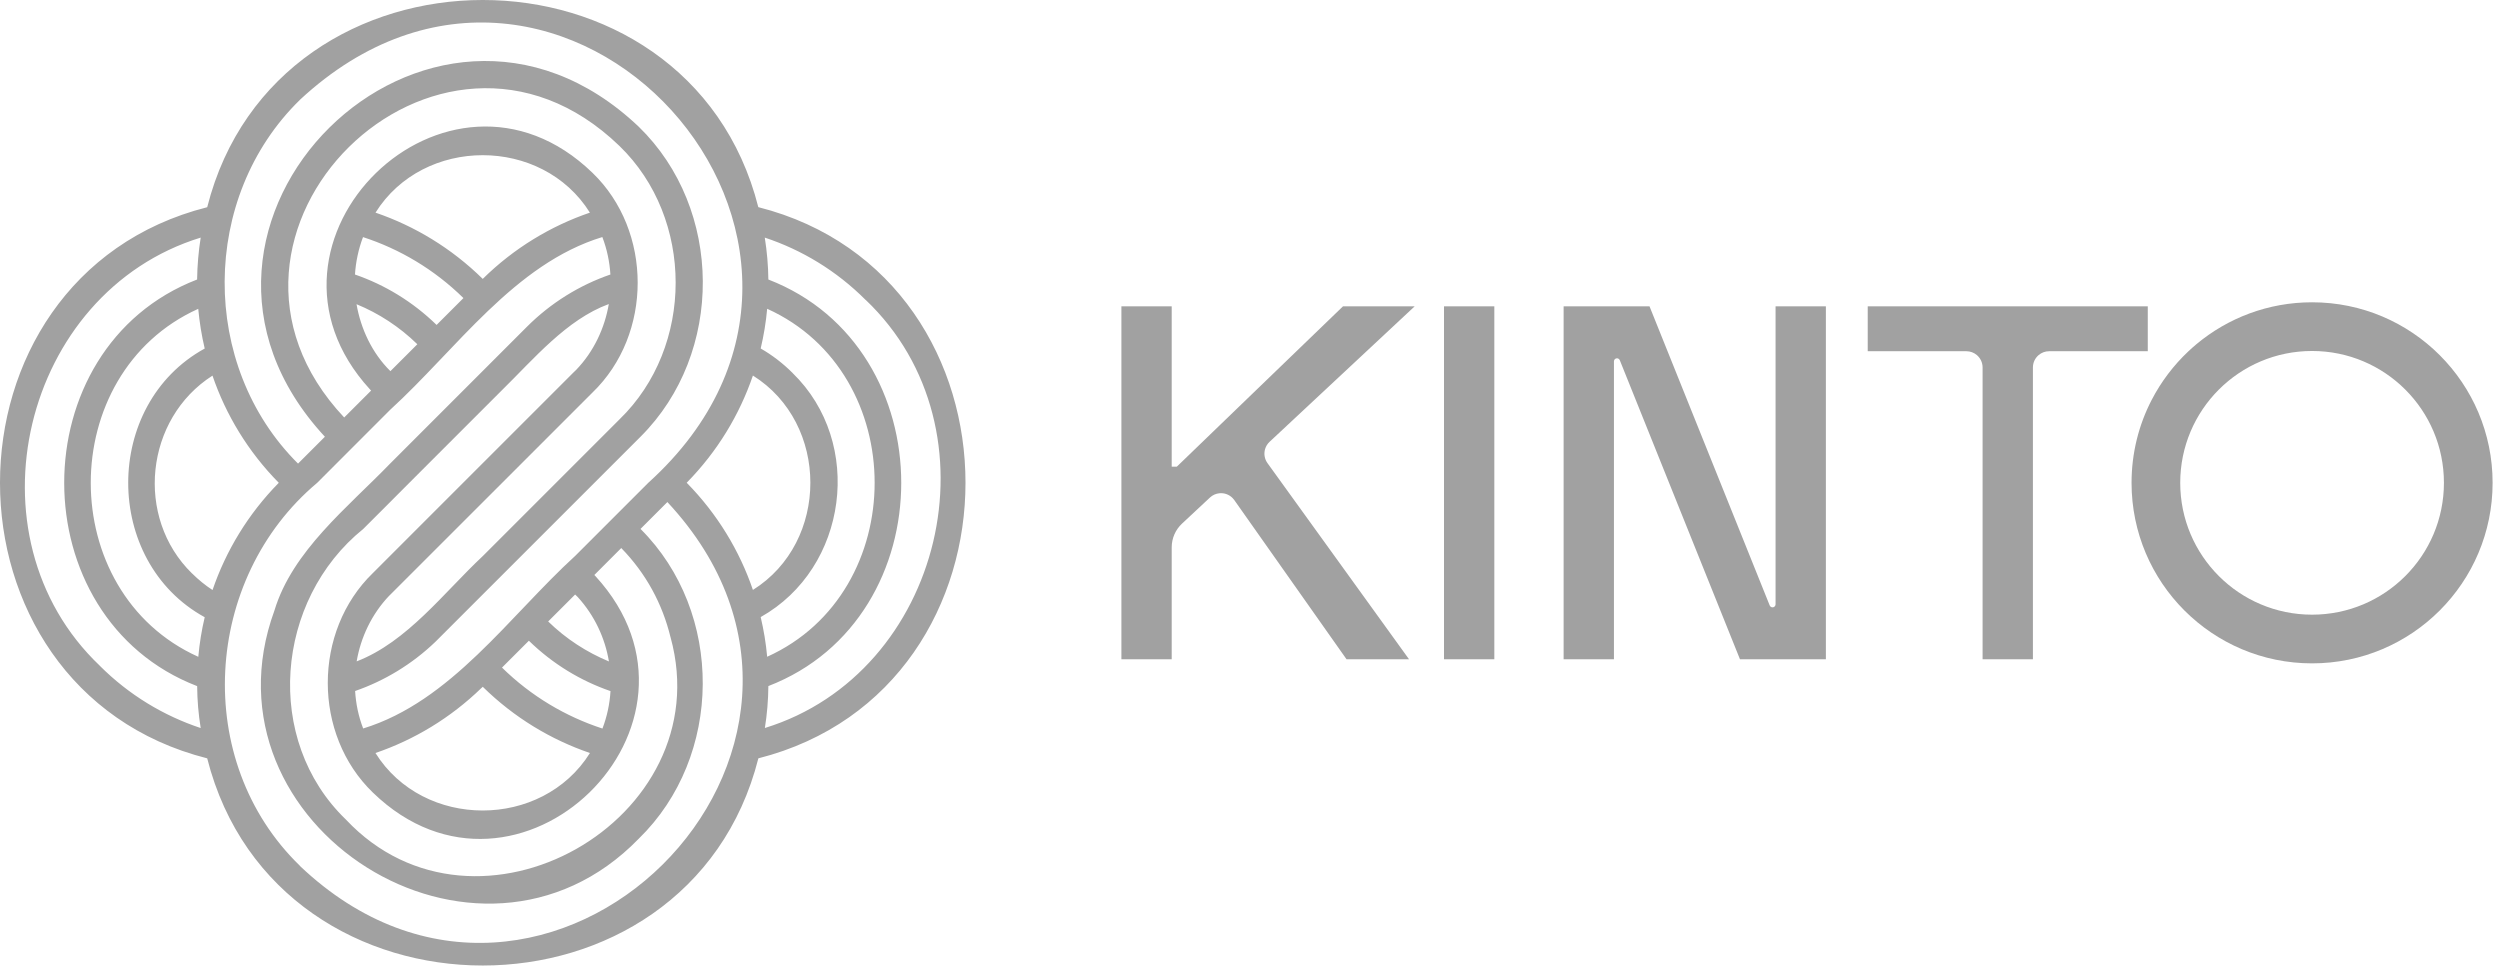
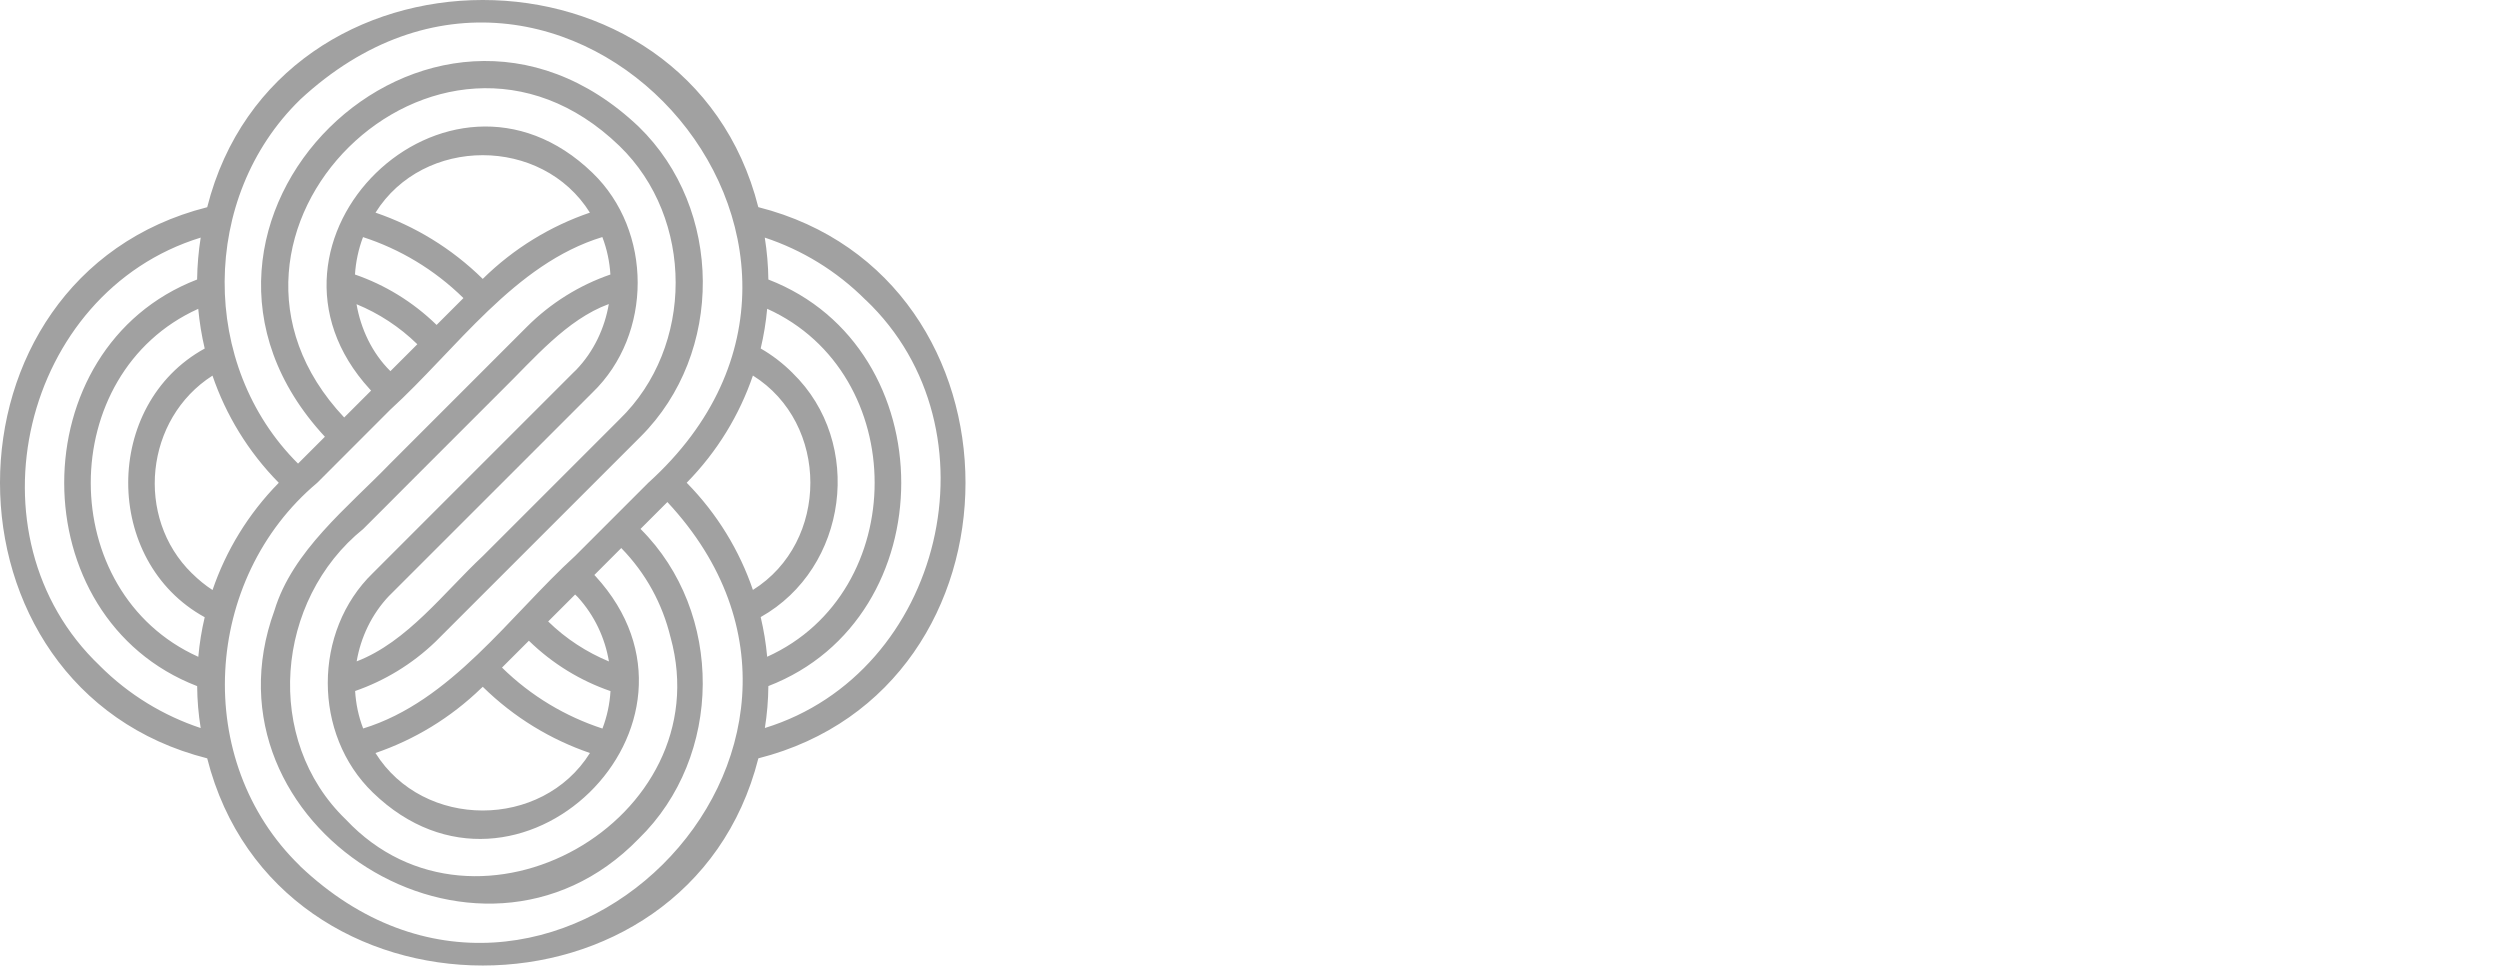
<svg xmlns="http://www.w3.org/2000/svg" width="145" height="56" viewBox="0 0 145 56" fill="#a1a1a1">
  <path d="M43.985 43.984C60.008 39.912 60.001 16.077 43.982 12.014C39.922 -4.012 16.074 -3.999 12.018 12.018C-4.008 16.08 -4.005 39.931 12.018 43.984C16.081 60.01 39.929 60.001 43.985 43.984ZM50.211 17.395C58.109 24.908 54.696 39.042 44.363 42.224C44.49 41.42 44.559 40.606 44.565 39.792C54.841 35.828 54.841 20.18 44.565 16.212C44.556 15.402 44.486 14.588 44.357 13.781C46.499 14.49 48.511 15.698 50.208 17.398L50.211 17.395ZM39.828 27.999C41.613 26.183 42.894 24.05 43.669 21.782C48.111 24.561 48.114 31.437 43.669 34.216C42.897 31.951 41.61 29.81 39.828 27.999ZM38.894 36.969C41.802 47.561 27.64 55.594 20.067 47.539C15.261 42.915 15.961 34.799 21.07 30.677C21.73 30.034 23.099 28.636 23.745 27.999C25.42 26.328 27.439 24.306 29.11 22.634C30.943 20.839 32.867 18.527 35.311 17.635C35.075 19.016 34.45 20.382 33.416 21.454C33.359 21.511 33.293 21.571 33.236 21.628C30.668 24.195 27.874 26.993 25.306 29.557C24.237 30.63 22.698 32.163 21.629 33.235C18.14 36.613 18.137 42.603 21.629 45.971C30.019 54.096 42.424 42.016 34.538 33.418L34.472 33.349L36.033 31.787C37.469 33.26 38.418 35.017 38.891 36.963L38.894 36.969ZM11.501 38.095C3.184 34.352 3.187 21.66 11.498 17.912C11.57 18.685 11.693 19.455 11.873 20.215C5.956 23.46 5.959 32.554 11.873 35.799C11.693 36.556 11.57 37.326 11.501 38.099V38.095ZM11.135 33.257C7.811 30.008 8.413 24.284 12.324 21.786C13.097 24.05 14.384 26.192 16.169 28.002C14.384 29.819 13.103 31.951 12.327 34.222C11.905 33.948 11.507 33.623 11.135 33.254V33.257ZM22.644 21.527C21.566 20.464 20.922 19.051 20.679 17.644C21.96 18.171 23.159 18.944 24.206 19.966L22.644 21.527ZM20.588 15.925C20.635 15.187 20.79 14.452 21.055 13.752C23.184 14.443 25.183 15.623 26.88 17.288L25.322 18.846C23.934 17.493 22.313 16.518 20.588 15.922V15.925ZM27.997 16.174C26.18 14.389 24.048 13.109 21.78 12.333C24.559 7.892 31.435 7.889 34.214 12.333C31.949 13.106 29.804 14.396 27.997 16.178V16.174ZM34.368 10.027C25.972 1.899 13.579 13.982 21.455 22.581L21.525 22.653L19.963 24.214C9.937 13.566 25.398 -1.715 35.929 8.466C40.273 12.67 40.276 20.117 35.929 24.325C33.365 26.889 30.571 29.683 28.003 32.251C25.751 34.358 23.619 37.231 20.686 38.36C20.922 36.976 21.55 35.626 22.578 34.547H22.581C25.209 31.923 28.063 29.072 30.69 26.441C31.763 25.369 33.299 23.836 34.368 22.763C37.86 19.392 37.856 13.393 34.368 10.027ZM33.356 34.481C33.406 34.531 33.45 34.575 33.504 34.623C34.485 35.698 35.09 37.004 35.318 38.364C34.04 37.834 32.838 37.064 31.794 36.045L33.356 34.484V34.481ZM35.409 40.083C35.365 40.824 35.21 41.556 34.942 42.256C32.816 41.562 30.813 40.385 29.116 38.72L30.675 37.162C32.062 38.515 33.684 39.489 35.406 40.083H35.409ZM27.927 39.903L28 39.833C29.817 41.619 31.949 42.899 34.217 43.675C31.435 48.119 24.559 48.122 21.777 43.675C24.016 42.909 26.12 41.653 27.924 39.903H27.927ZM45.972 21.634C45.404 21.067 44.783 20.593 44.12 20.212C44.3 19.452 44.426 18.685 44.496 17.909C52.807 21.66 52.807 34.342 44.496 38.092C44.426 37.319 44.3 36.55 44.12 35.79C49.176 32.951 50.142 25.684 45.969 21.634H45.972ZM17.393 5.791C32.577 -8.317 52.958 14.124 37.601 28.002C36.352 29.251 34.614 30.989 33.365 32.238C29.542 35.73 26.164 40.688 21.064 42.252C20.793 41.556 20.642 40.821 20.597 40.079C22.291 39.489 23.887 38.537 25.256 37.222C29.173 33.304 33.239 29.242 37.156 25.325C42.01 20.483 41.957 12.121 37.046 7.349C24.878 -4.201 7.448 13.039 18.844 25.331L17.286 26.889C11.567 21.205 11.618 11.425 17.396 5.791H17.393ZM5.786 38.61C-2.112 31.1 1.301 16.957 11.64 13.781C11.514 14.585 11.444 15.399 11.432 16.212C1.152 20.177 1.156 35.837 11.435 39.795C11.441 40.609 11.51 41.423 11.64 42.227C9.495 41.514 7.486 40.313 5.783 38.61H5.786ZM17.396 50.217C11.126 44.142 11.778 33.557 18.399 28.002C19.648 26.753 21.386 25.015 22.635 23.763C26.461 20.275 29.829 15.307 34.936 13.749C35.204 14.449 35.358 15.181 35.403 15.922C33.633 16.531 31.952 17.559 30.558 18.956C27.991 21.524 25.196 24.322 22.629 26.886C20.172 29.428 16.964 31.945 15.917 35.411C11.353 47.908 27.729 58.237 37.04 48.652C41.954 43.877 42.007 35.519 37.15 30.677L38.708 29.119C52.126 43.508 31.652 63.779 17.387 50.217H17.396Z" fill="#a1a1a1" />
-   <path fill-rule="evenodd" clip-rule="evenodd" d="M83.752 17.768H86.671V38.239H83.752V17.768ZM73.515 26.863C73.34 26.622 73.296 26.322 73.373 26.052C73.419 25.893 73.507 25.745 73.635 25.625L82.05 17.768H77.893L71.794 23.652L68.254 27.068H67.959V17.768H65.041V38.239H67.959V31.746C67.959 31.224 68.175 30.726 68.557 30.37L70.176 28.858C70.334 28.711 70.526 28.629 70.723 28.609C71.004 28.581 71.293 28.679 71.498 28.895C71.53 28.928 71.56 28.964 71.588 29.003L78.1 38.239H81.725L73.515 26.863ZM102.983 35.051C102.983 35.148 102.904 35.227 102.807 35.227C102.786 35.227 102.766 35.224 102.748 35.217C102.701 35.2 102.663 35.164 102.643 35.117L95.672 17.768H90.69V38.239H93.609V20.956C93.609 20.859 93.687 20.781 93.784 20.781C93.805 20.781 93.825 20.784 93.844 20.791C93.89 20.808 93.928 20.843 93.948 20.891L100.919 38.239H105.901V17.768H102.983V35.051ZM108.328 17.768V20.371H114.049C114.28 20.371 114.491 20.454 114.655 20.592C114.86 20.765 114.99 21.023 114.99 21.312V38.239H117.909V21.312C117.909 21.023 118.039 20.765 118.244 20.592C118.408 20.454 118.619 20.371 118.85 20.371H124.571V17.768H108.328ZM124.797 23.195C124.051 24.635 123.63 26.27 123.63 28.004C123.63 33.787 128.318 38.475 134.1 38.475C139.883 38.475 144.571 33.787 144.571 28.004C144.571 22.221 139.883 17.533 134.1 17.533C131.549 17.533 129.211 18.446 127.394 19.962C127.236 20.094 127.082 20.23 126.932 20.371C126.071 21.181 125.346 22.135 124.797 23.195ZM134.1 35.651C138.324 35.651 141.748 32.227 141.748 28.004C141.748 23.78 138.324 20.357 134.1 20.357C129.877 20.357 126.453 23.78 126.453 28.004C126.453 32.227 129.877 35.651 134.1 35.651Z" fill="#a1a1a1" />
  <defs>
    <linearGradient id="paint0_linear_204_15632" x1="-5" y1="5.5" x2="49" y2="59.5" gradientUnits="userSpaceOnUse">
      <stop stop-color="#6D6D6D" />
      <stop offset="0.366" stop-color="#a1a1a1" />
      <stop offset="1" stop-color="#6D6D6D" />
    </linearGradient>
  </defs>
</svg>